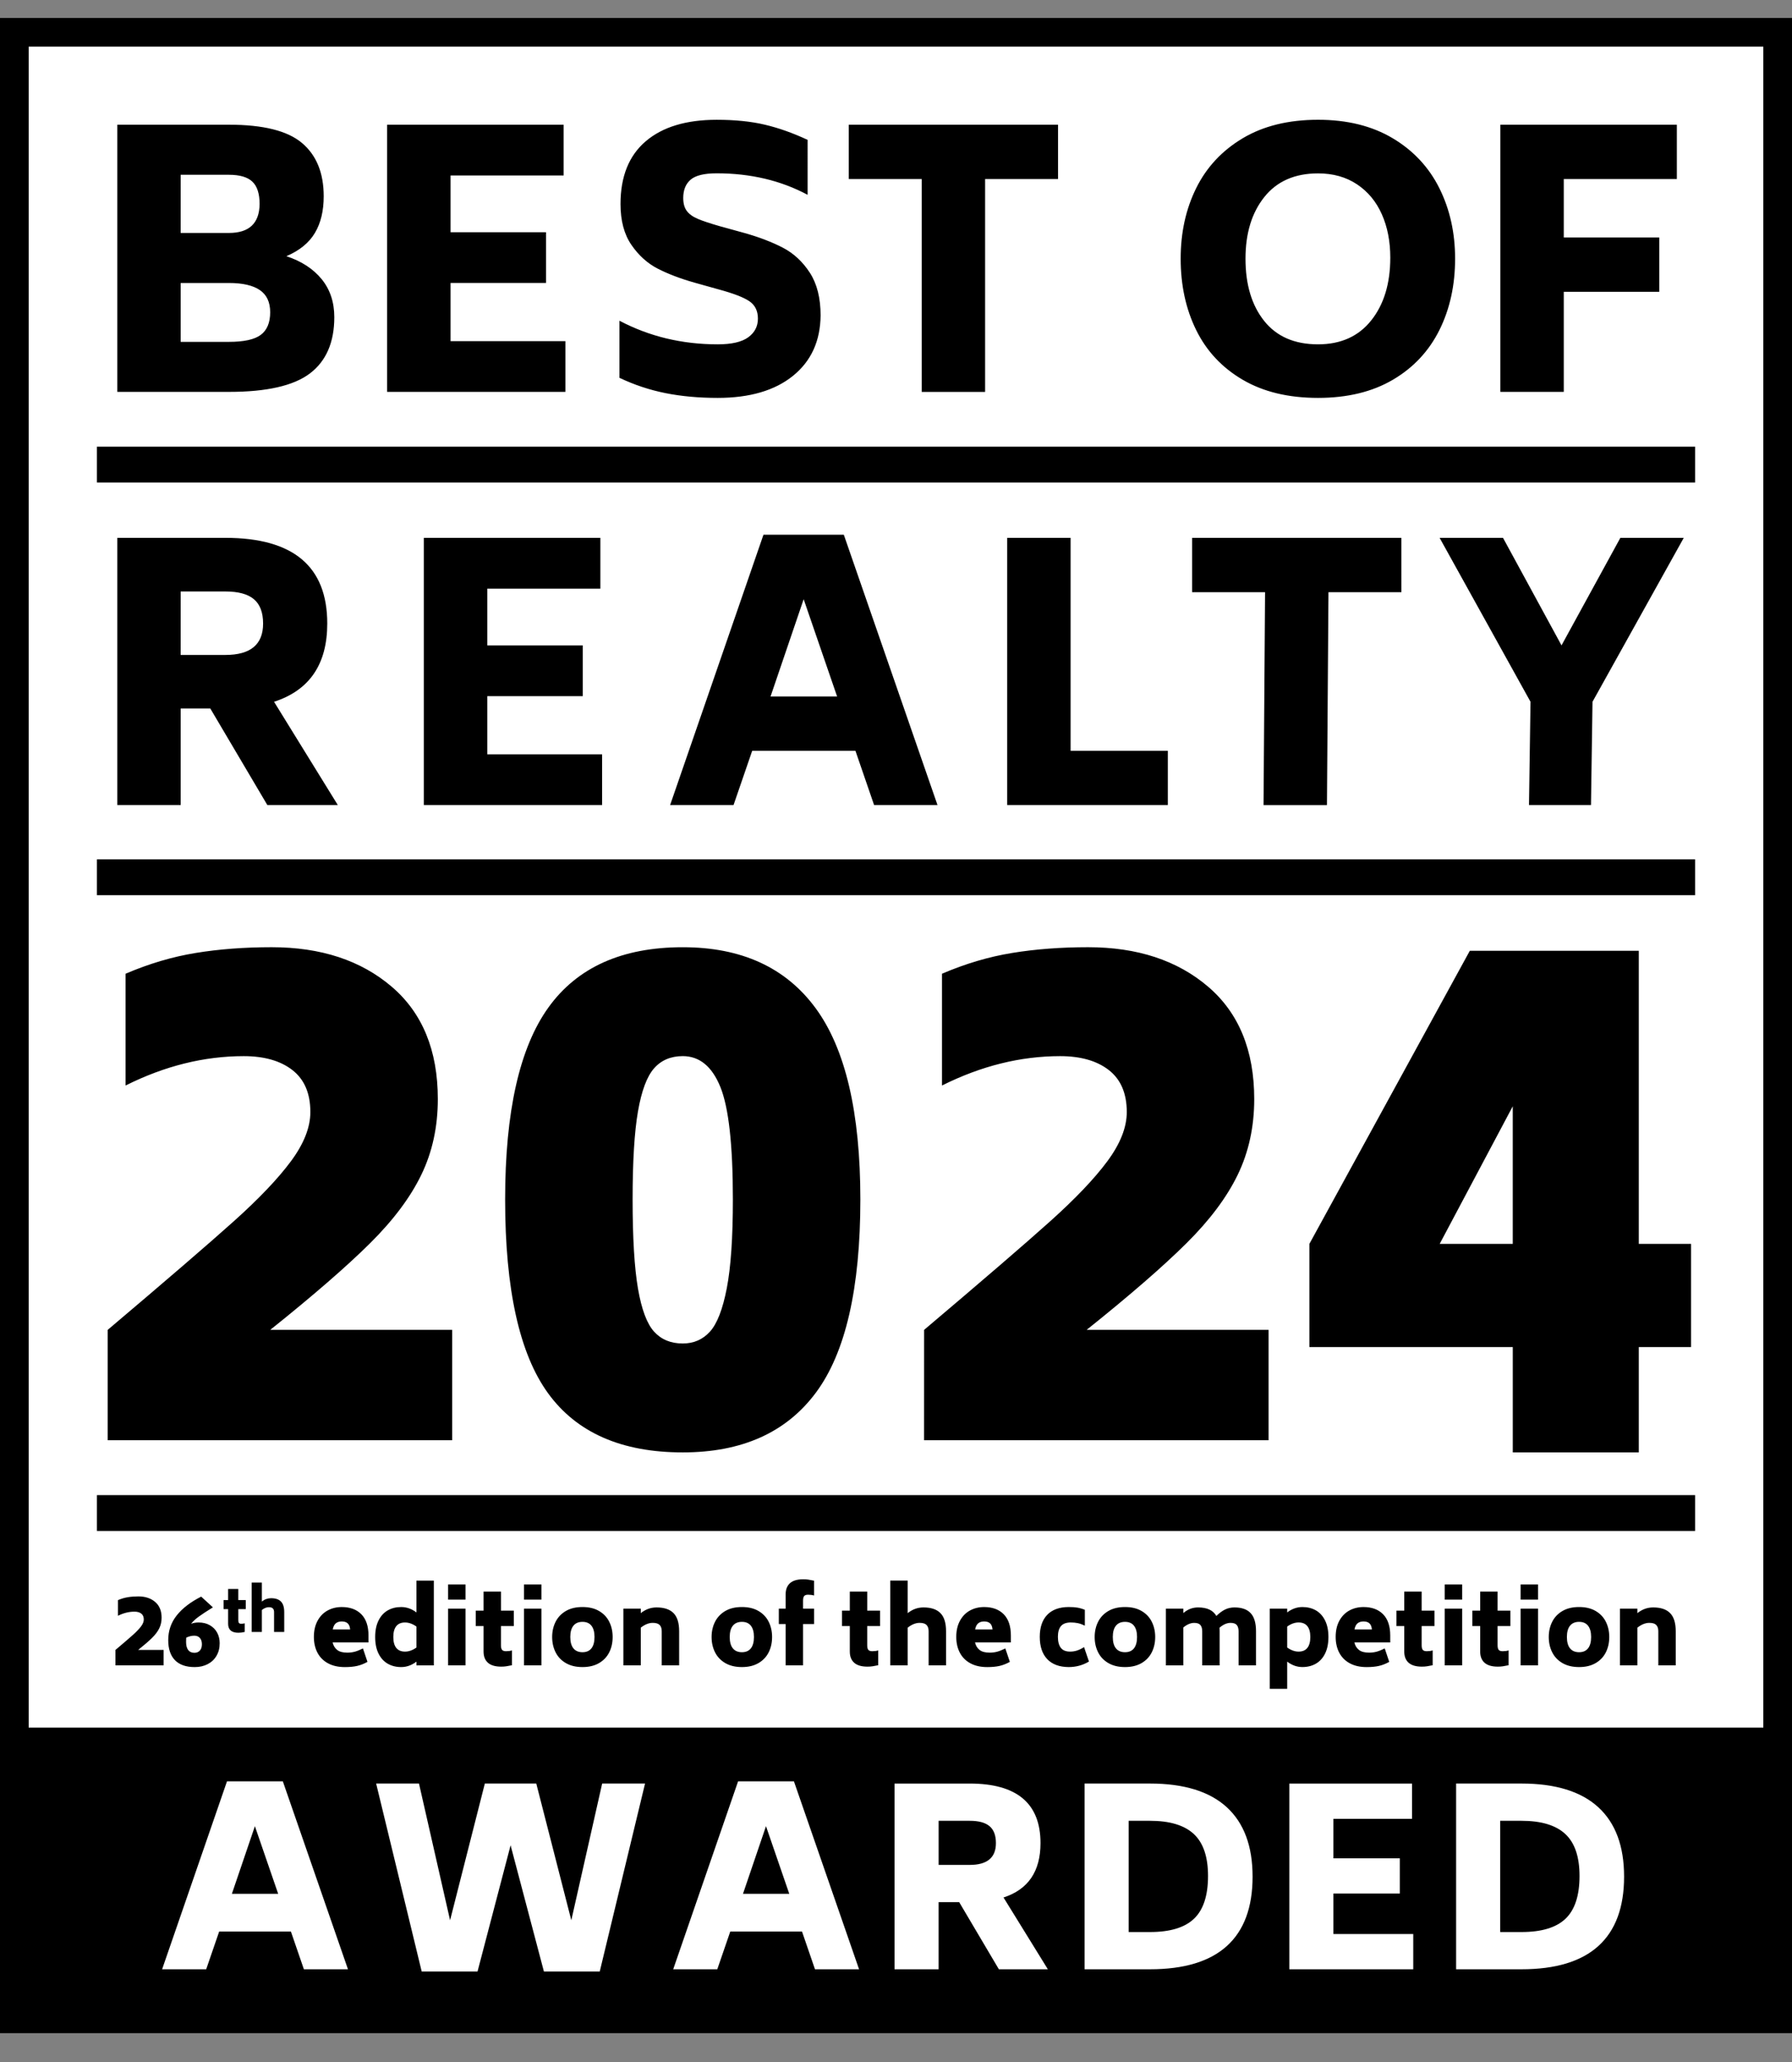
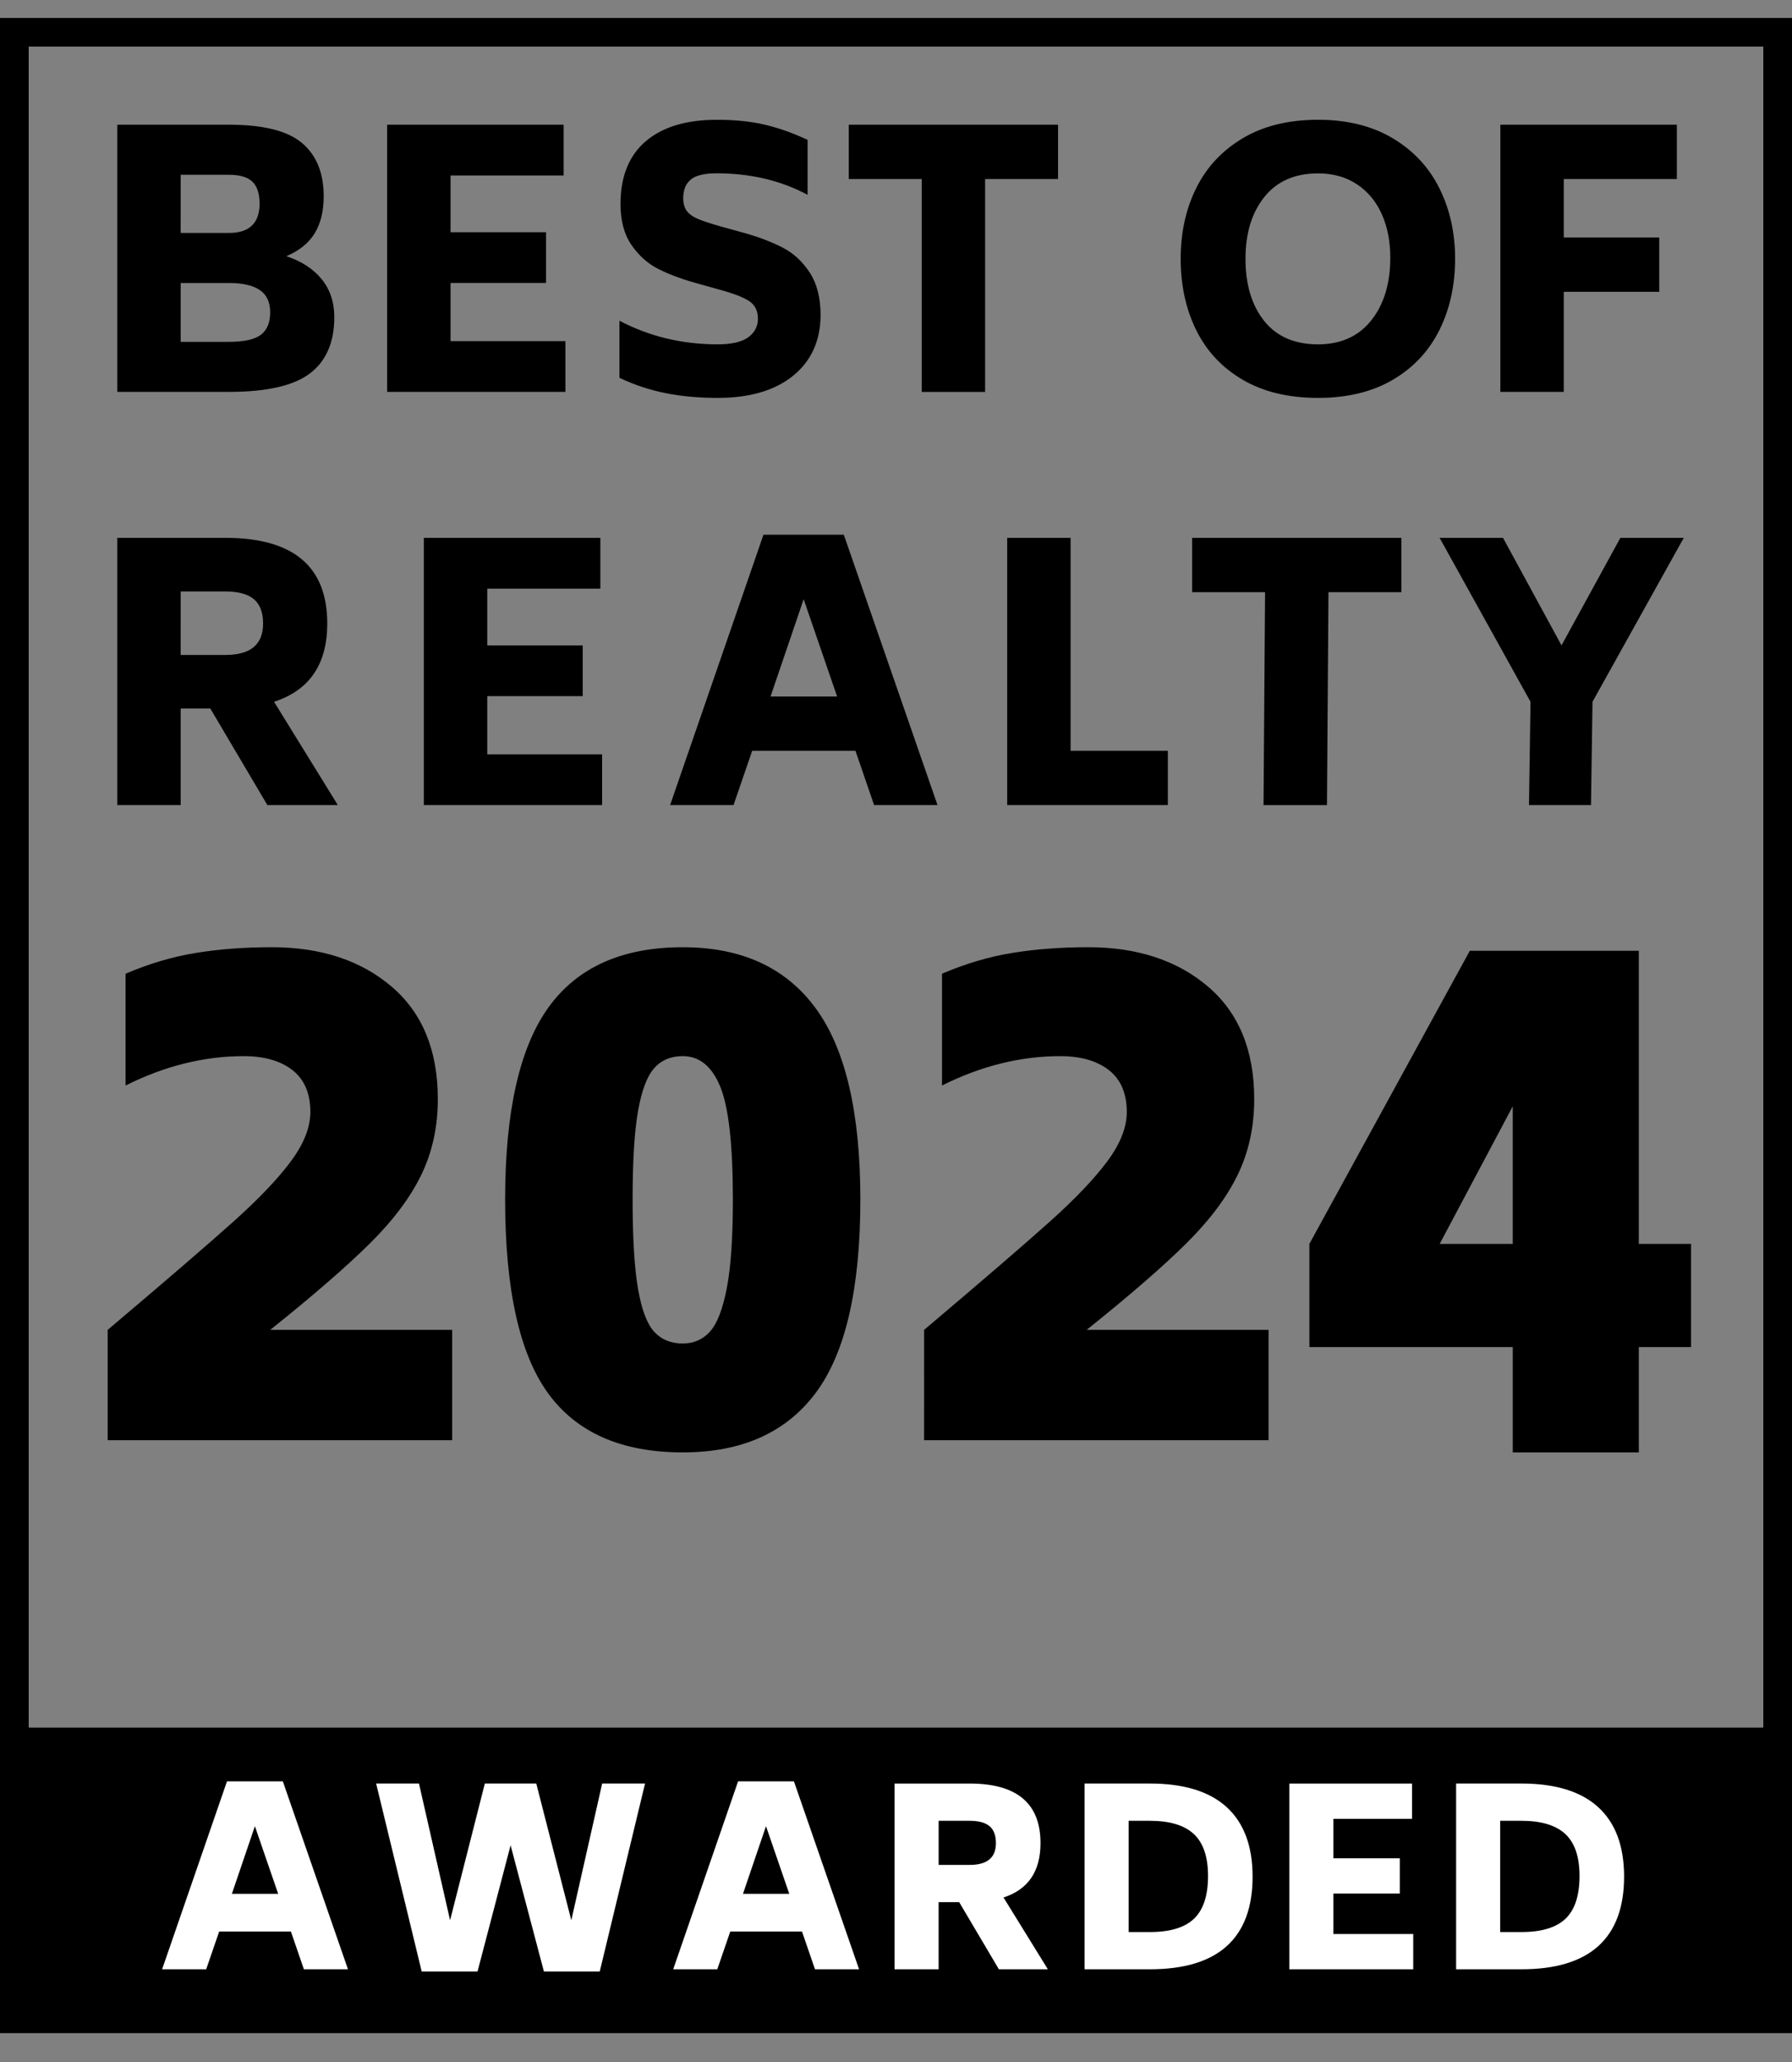
<svg xmlns="http://www.w3.org/2000/svg" xmlns:xlink="http://www.w3.org/1999/xlink" version="1.1" id="Vrstva_1" x="0px" y="0px" width="100px" height="115px" viewBox="0 0 100 115" style="enable-background:new 0 0 100 115;" xml:space="preserve">
  <rect x="0" y="0" width="100" height="115" fill="#808080" stroke="none" />
  <style type="text/css">
	.st0{fill:#FFFFFF;}
	.st1{clip-path:url(#SVGID_00000152952865496962225970000011809653467214426763_);fill:none;stroke:#000000;stroke-width:2;}
	.st2{clip-path:url(#SVGID_00000158713149273260616150000001399157626913499048_);fill:none;stroke:#000000;stroke-width:2;}
	.st3{clip-path:url(#SVGID_00000137110172556476860500000013737959816575138215_);}
</style>
  <g>
-     <path class="st0" d="M0.601,1.601c0,37.057,0,74.12,0,111.178c32.935,0,65.864,0,98.798,0c0-37.057,0-74.121,0-111.178   C66.465,1.601,33.535,1.601,0.601,1.601L0.601,1.601z" />
    <g>
      <g>
        <defs>
          <rect id="SVGID_1_" y="1" width="100" height="112.38" />
        </defs>
        <clipPath id="SVGID_00000158008211843642059090000009538109981925545623_">
          <use xlink:href="#SVGID_1_" style="overflow:visible;" />
        </clipPath>
        <path style="clip-path:url(#SVGID_00000158008211843642059090000009538109981925545623_);fill:none;stroke:#000000;stroke-width:2;" d="     M0.601,1.601c0,37.057,0,74.12,0,111.178c32.935,0,65.864,0,98.798,0c0-37.057,0-74.121,0-111.178     C66.465,1.601,33.535,1.601,0.601,1.601L0.601,1.601z" />
      </g>
    </g>
    <path d="M15.981,14.289c0.734-0.315,1.265-0.747,1.592-1.298c0.328-0.55,0.491-1.232,0.491-2.045c0-1.297-0.403-2.287-1.209-2.969   c-0.806-0.682-2.166-1.022-4.079-1.022H6.545v14.901h6.232c2.11,0,3.617-0.344,4.521-1.032s1.357-1.733,1.357-3.135   c0-0.838-0.236-1.546-0.708-2.123C17.475,14.99,16.819,14.564,15.981,14.289L15.981,14.289L15.981,14.289z M10.083,9.748h2.694   c0.603,0,1.038,0.128,1.307,0.384c0.269,0.255,0.403,0.672,0.403,1.248c-0.013,1.074-0.583,1.612-1.711,1.612h-2.694L10.083,9.748   L10.083,9.748z M15.077,17.415c0,0.577-0.174,0.996-0.521,1.258c-0.348,0.262-0.94,0.393-1.779,0.393h-2.694v-3.283h2.694   c0.76,0,1.333,0.131,1.72,0.393C14.883,16.438,15.077,16.851,15.077,17.415L15.077,17.415L15.077,17.415z M25.142,19.026v-3.244   h5.328v-2.831h-5.328V9.786h6.311v-2.83h-9.85v14.901h9.948v-2.831H25.142L25.142,19.026z M40.052,22.191   c1.782,0,3.182-0.409,4.197-1.228s1.53-1.943,1.543-3.372c0-0.97-0.2-1.762-0.599-2.379c-0.4-0.616-0.901-1.082-1.504-1.396   s-1.324-0.59-2.162-0.826l-1.357-0.374c-0.55-0.157-0.963-0.295-1.238-0.413c-0.275-0.118-0.479-0.265-0.609-0.443   c-0.131-0.177-0.196-0.416-0.196-0.718c0-0.445,0.138-0.787,0.413-1.022c0.275-0.236,0.76-0.354,1.455-0.354   c1.887,0,3.578,0.4,5.072,1.199V7.801c-0.813-0.38-1.606-0.662-2.379-0.845c-0.774-0.184-1.671-0.275-2.694-0.275   c-1.704,0-3.024,0.4-3.961,1.199s-1.406,1.966-1.406,3.499c0,0.93,0.203,1.691,0.609,2.28c0.406,0.59,0.898,1.032,1.474,1.327   c0.577,0.295,1.258,0.554,2.045,0.777l1.337,0.374c0.826,0.223,1.399,0.443,1.72,0.659c0.321,0.216,0.482,0.54,0.482,0.973   s-0.18,0.78-0.54,1.042c-0.36,0.262-0.928,0.393-1.701,0.393c-1.992,0-3.821-0.439-5.485-1.317v3.184   c0.826,0.393,1.684,0.678,2.575,0.855C38.034,22.104,39.004,22.191,40.052,22.191L40.052,22.191L40.052,22.191z M59.043,6.956   H47.365v3.028h4.07v11.874h3.538V9.984h4.07L59.043,6.956L59.043,6.956z M73.552,22.191c1.638,0,3.03-0.338,4.178-1.013   c1.147-0.674,2.011-1.599,2.595-2.772c0.583-1.173,0.875-2.5,0.875-3.981c0-1.442-0.292-2.749-0.875-3.922   c-0.584-1.173-1.452-2.104-2.604-2.791c-1.154-0.688-2.543-1.032-4.168-1.032c-1.651,0-3.053,0.344-4.207,1.032   c-1.153,0.688-2.018,1.616-2.595,2.782c-0.577,1.167-0.865,2.477-0.865,3.932c0,1.481,0.288,2.809,0.865,3.981   c0.577,1.173,1.442,2.097,2.595,2.772C70.499,21.855,71.901,22.191,73.552,22.191L73.552,22.191L73.552,22.191z M73.552,19.204   c-1.311,0-2.313-0.435-3.008-1.307c-0.695-0.872-1.041-2.028-1.041-3.47c0-1.416,0.35-2.562,1.052-3.44   c0.701-0.878,1.7-1.317,2.998-1.317c0.839,0,1.563,0.204,2.172,0.609c0.609,0.406,1.072,0.963,1.386,1.671   c0.315,0.708,0.472,1.513,0.472,2.418c0,1.442-0.354,2.609-1.062,3.499C75.813,18.758,74.824,19.204,73.552,19.204L73.552,19.204   L73.552,19.204z M93.574,9.984V6.956h-9.849v14.901h3.539v-5.583h5.328v-3.028h-5.328V9.984L93.574,9.984L93.574,9.984z" />
    <path d="M14.919,44.899h3.932l-3.558-5.76c1.979-0.642,2.969-2.096,2.969-4.365c0-3.184-1.894-4.777-5.682-4.777H6.545v14.901   h3.538v-5.387h1.651L14.919,44.899L14.919,44.899z M10.083,32.987h2.496c0.721,0,1.252,0.145,1.592,0.433   c0.34,0.289,0.511,0.74,0.511,1.357c0,1.167-0.701,1.75-2.104,1.75h-2.496L10.083,32.987L10.083,32.987z M27.191,42.069v-3.244   h5.328v-2.831h-5.328v-3.165h6.311v-2.831h-9.85v14.901H33.6v-2.831h-6.409V42.069z M48.778,44.899h3.538l-5.229-15.079h-4.482   l-5.21,15.079h3.539l1.042-3.028h5.76L48.778,44.899L48.778,44.899z M42.999,38.845l1.848-5.426l1.867,5.426H42.999L42.999,38.845z    M59.743,41.872V29.998h-3.538v14.901h8.965v-3.027H59.743L59.743,41.872z M78.203,29.998H66.526v3.028h4.069l-0.085,11.874h3.539   l0.084-11.874h4.07L78.203,29.998L78.203,29.998z M93.959,29.998h-3.538l-3.283,5.996l-3.264-5.996h-3.538l5.072,9.141l-0.085,5.76   h3.46l0.084-5.76L93.959,29.998L93.959,29.998z" />
    <g>
      <g>
        <defs>
-           <rect id="SVGID_00000170253031574244004110000000364277028371489720_" y="1" width="100" height="112.38" />
-         </defs>
+           </defs>
        <clipPath id="SVGID_00000120531495545388021240000015428511981290367363_">
          <use xlink:href="#SVGID_00000170253031574244004110000000364277028371489720_" style="overflow:visible;" />
        </clipPath>
-         <path style="clip-path:url(#SVGID_00000120531495545388021240000015428511981290367363_);fill:none;stroke:#000000;stroke-width:2;" d="     M5.409,25.91h89.183 M5.409,48.927h89.183 M5.409,84.384h89.183" />
      </g>
      <g>
        <defs>
          <rect id="SVGID_00000170971960659067231990000009668045374944999578_" y="1" width="100" height="112.38" />
        </defs>
        <clipPath id="SVGID_00000017489346077153516150000001155775848864758458_">
          <use xlink:href="#SVGID_00000170971960659067231990000009668045374944999578_" style="overflow:visible;" />
        </clipPath>
        <polygon style="clip-path:url(#SVGID_00000017489346077153516150000001155775848864758458_);" points="0,96.349 0,113.38      100,113.38 100,96.349    " />
      </g>
    </g>
-     <path d="M6.443,92.878h2.688v-0.86h-1.42c0.335-0.268,0.594-0.493,0.777-0.673c0.182-0.181,0.316-0.36,0.402-0.537   c0.086-0.177,0.128-0.374,0.128-0.589c0-0.38-0.12-0.672-0.36-0.877c-0.24-0.205-0.552-0.308-0.936-0.308   c-0.212,0-0.41,0.015-0.592,0.045c-0.183,0.03-0.365,0.084-0.548,0.162v0.872c0.306-0.152,0.613-0.229,0.922-0.229   c0.16,0,0.287,0.036,0.38,0.109c0.093,0.073,0.14,0.182,0.14,0.327c0,0.12-0.05,0.247-0.151,0.383   c-0.101,0.136-0.25,0.293-0.447,0.47c-0.198,0.177-0.526,0.46-0.984,0.847L6.443,92.878L6.443,92.878z M11.082,90.487   c-0.149,0-0.289,0.024-0.419,0.073c0.101-0.13,0.241-0.262,0.422-0.394c0.181-0.132,0.446-0.306,0.796-0.522l-0.654-0.598   c-0.596,0.301-1.052,0.652-1.367,1.05c-0.315,0.399-0.472,0.857-0.472,1.375c0,0.488,0.125,0.86,0.374,1.118   c0.25,0.257,0.618,0.386,1.106,0.386c0.268,0,0.508-0.054,0.718-0.162s0.375-0.262,0.494-0.464   c0.119-0.201,0.179-0.435,0.179-0.704c0-0.22-0.048-0.417-0.143-0.593c-0.095-0.175-0.232-0.313-0.411-0.413   C11.529,90.537,11.321,90.487,11.082,90.487L11.082,90.487L11.082,90.487z M10.848,92.179c-0.152,0-0.268-0.052-0.347-0.156   c-0.078-0.104-0.117-0.255-0.117-0.453c0-0.108,0.002-0.187,0.006-0.234c0.149-0.074,0.3-0.112,0.452-0.112   c0.134,0,0.238,0.043,0.313,0.128c0.074,0.085,0.112,0.201,0.112,0.346c0,0.157-0.038,0.276-0.115,0.357   C11.076,92.139,10.974,92.179,10.848,92.179L10.848,92.179L10.848,92.179z M13.714,89.74v-0.502h-0.417v-0.619H12.73v0.619h-0.254   v0.502h0.254v0.828c0,0.159,0.048,0.281,0.142,0.365c0.094,0.084,0.238,0.127,0.432,0.127c0.059,0,0.113-0.004,0.165-0.011   c0.051-0.008,0.113-0.019,0.187-0.034v-0.482c-0.057,0.018-0.121,0.026-0.192,0.026c-0.063,0-0.106-0.014-0.13-0.044   c-0.024-0.03-0.036-0.08-0.036-0.152v-0.623L13.714,89.74L13.714,89.74z M15.128,89.134c-0.096,0-0.185,0.015-0.269,0.045   c-0.084,0.03-0.166,0.077-0.246,0.14V88.26h-0.567v2.757h0.567v-1.226c0.133-0.104,0.262-0.156,0.388-0.156   c0.106,0,0.182,0.023,0.226,0.07c0.045,0.047,0.067,0.115,0.067,0.204v1.108h0.567v-1.108c0-0.27-0.061-0.466-0.182-0.589   C15.557,89.196,15.374,89.134,15.128,89.134L15.128,89.134L15.128,89.134z M18.562,91.599h2.001v-0.386   c0-0.518-0.132-0.911-0.397-1.182c-0.265-0.27-0.63-0.405-1.096-0.405c-0.291,0-0.553,0.065-0.788,0.193   c-0.235,0.128-0.421,0.318-0.559,0.57c-0.138,0.252-0.207,0.553-0.207,0.903c0,0.335,0.067,0.63,0.201,0.884   c0.134,0.253,0.33,0.45,0.589,0.589c0.259,0.14,0.573,0.21,0.942,0.21c0.265,0,0.491-0.022,0.682-0.065   c0.19-0.043,0.382-0.118,0.576-0.226l-0.252-0.749c-0.172,0.085-0.323,0.146-0.455,0.182c-0.133,0.035-0.271,0.053-0.416,0.053   c-0.25,0-0.439-0.05-0.567-0.151C18.687,91.917,18.602,91.777,18.562,91.599L18.562,91.599L18.562,91.599z M19.07,90.43   c0.145,0,0.256,0.035,0.333,0.106c0.077,0.071,0.122,0.184,0.137,0.34h-0.972c0.033-0.164,0.092-0.279,0.176-0.346   C18.827,90.464,18.936,90.43,19.07,90.43L19.07,90.43L19.07,90.43z M23.239,88.15v1.777c-0.265-0.201-0.548-0.301-0.85-0.301   c-0.283,0-0.534,0.062-0.752,0.187c-0.218,0.125-0.389,0.313-0.514,0.565c-0.125,0.251-0.187,0.557-0.187,0.919   c0,0.365,0.062,0.673,0.187,0.925c0.125,0.251,0.296,0.439,0.514,0.565c0.218,0.125,0.469,0.187,0.752,0.187   c0.302,0,0.585-0.101,0.85-0.302v0.207h0.972v-4.728h-0.972V88.15z M22.602,92.112c-0.216,0-0.379-0.069-0.489-0.206   c-0.11-0.138-0.165-0.34-0.165-0.609c0-0.265,0.055-0.466,0.165-0.604c0.11-0.138,0.273-0.206,0.489-0.206   c0.212,0,0.425,0.077,0.637,0.229v1.168C23.027,92.036,22.814,92.112,22.602,92.112L22.602,92.112L22.602,92.112z M25.006,89.212   h0.972v-0.845h-0.972V89.212L25.006,89.212z M25.006,92.878h0.972v-3.163h-0.972V92.878L25.006,92.878z M28.672,90.687v-0.86   h-0.716v-1.062h-0.972v1.062h-0.436v0.86h0.436v1.419c0,0.272,0.081,0.481,0.243,0.626c0.162,0.145,0.409,0.218,0.74,0.218   c0.101,0,0.194-0.006,0.282-0.019c0.087-0.013,0.194-0.033,0.321-0.059v-0.827c-0.097,0.03-0.207,0.045-0.33,0.045   c-0.108,0-0.183-0.026-0.223-0.075c-0.041-0.05-0.062-0.137-0.062-0.26v-1.067L28.672,90.687L28.672,90.687z M29.242,89.212h0.972   v-0.845h-0.972V89.212L29.242,89.212z M29.242,92.878h0.972v-3.163h-0.972V92.878L29.242,92.878z M32.506,92.974   c0.362,0,0.669-0.074,0.922-0.221c0.253-0.148,0.443-0.348,0.57-0.601c0.127-0.253,0.19-0.538,0.19-0.855   c0-0.313-0.063-0.596-0.19-0.85c-0.127-0.254-0.317-0.454-0.57-0.601c-0.253-0.148-0.561-0.221-0.922-0.221   c-0.365,0-0.674,0.073-0.928,0.221c-0.253,0.148-0.444,0.348-0.573,0.601c-0.128,0.254-0.193,0.537-0.193,0.85   c0,0.317,0.065,0.601,0.193,0.855c0.128,0.254,0.319,0.454,0.573,0.601C31.831,92.9,32.14,92.974,32.506,92.974L32.506,92.974   L32.506,92.974z M32.506,92.146c-0.223,0-0.393-0.073-0.509-0.218c-0.116-0.145-0.173-0.356-0.173-0.632   c0-0.272,0.057-0.481,0.173-0.626c0.116-0.145,0.285-0.218,0.509-0.218c0.22,0,0.387,0.073,0.5,0.218   c0.113,0.145,0.17,0.354,0.17,0.626c0,0.275-0.057,0.487-0.17,0.632C32.892,92.073,32.726,92.146,32.506,92.146L32.506,92.146   L32.506,92.146z M36.641,89.648c-0.164,0-0.318,0.026-0.461,0.078c-0.143,0.052-0.284,0.132-0.422,0.24v-0.251h-0.972v3.163h0.972   v-2.101c0.227-0.179,0.449-0.269,0.665-0.269c0.182,0,0.312,0.04,0.389,0.12c0.077,0.081,0.115,0.196,0.115,0.349v1.9h0.972v-1.9   c0-0.462-0.104-0.799-0.313-1.011C37.377,89.754,37.062,89.648,36.641,89.648L36.641,89.648L36.641,89.648z M41.403,92.974   c0.362,0,0.669-0.074,0.922-0.221c0.253-0.148,0.443-0.348,0.57-0.601c0.127-0.253,0.19-0.538,0.19-0.855   c0-0.313-0.063-0.596-0.19-0.85c-0.127-0.254-0.317-0.454-0.57-0.601c-0.253-0.148-0.561-0.221-0.922-0.221   c-0.365,0-0.674,0.073-0.928,0.221c-0.253,0.148-0.444,0.348-0.573,0.601c-0.128,0.254-0.193,0.537-0.193,0.85   c0,0.317,0.065,0.601,0.193,0.855c0.128,0.254,0.319,0.454,0.573,0.601C40.728,92.9,41.038,92.974,41.403,92.974L41.403,92.974   L41.403,92.974z M41.403,92.146c-0.223,0-0.393-0.073-0.509-0.218c-0.116-0.145-0.173-0.356-0.173-0.632   c0-0.272,0.057-0.481,0.173-0.626s0.285-0.218,0.509-0.218c0.22,0,0.387,0.073,0.5,0.218s0.17,0.354,0.17,0.626   c0,0.275-0.057,0.487-0.17,0.632C41.789,92.073,41.623,92.146,41.403,92.146L41.403,92.146L41.403,92.146z M45.097,88.938   c0.123,0,0.233,0.015,0.33,0.045v-0.827c-0.127-0.026-0.234-0.045-0.321-0.059c-0.087-0.013-0.182-0.019-0.282-0.019   c-0.332,0-0.579,0.073-0.74,0.218c-0.162,0.145-0.243,0.354-0.243,0.626v0.794h-0.38v0.86h0.38v2.302h0.972v-2.302h0.615v-0.86   h-0.615v-0.442c0-0.123,0.021-0.21,0.062-0.26C44.915,88.963,44.989,88.938,45.097,88.938L45.097,88.938L45.097,88.938z    M49.11,90.687v-0.86h-0.716v-1.062h-0.972v1.062h-0.436v0.86h0.436v1.419c0,0.272,0.081,0.481,0.243,0.626   c0.162,0.145,0.409,0.218,0.74,0.218c0.101,0,0.194-0.006,0.282-0.019c0.087-0.013,0.194-0.033,0.321-0.059v-0.827   c-0.097,0.03-0.207,0.045-0.33,0.045c-0.108,0-0.182-0.026-0.223-0.075c-0.041-0.05-0.062-0.137-0.062-0.26v-1.067L49.11,90.687   L49.11,90.687z M51.535,89.648c-0.164,0-0.318,0.026-0.461,0.078c-0.143,0.052-0.284,0.132-0.422,0.24V88.15H49.68v4.728h0.972   v-2.101c0.227-0.179,0.449-0.269,0.665-0.269c0.182,0,0.312,0.04,0.389,0.12c0.077,0.081,0.115,0.196,0.115,0.349v1.9h0.972v-1.9   c0-0.462-0.104-0.799-0.313-1.011C52.272,89.754,51.957,89.648,51.535,89.648L51.535,89.648L51.535,89.648z M54.409,91.599h2.001   v-0.386c0-0.518-0.132-0.911-0.397-1.182c-0.265-0.27-0.63-0.405-1.096-0.405c-0.291,0-0.553,0.065-0.788,0.193   c-0.235,0.128-0.421,0.318-0.559,0.57c-0.138,0.252-0.207,0.553-0.207,0.903c0,0.335,0.067,0.63,0.201,0.884   c0.134,0.253,0.33,0.45,0.589,0.589c0.259,0.14,0.573,0.21,0.942,0.21c0.265,0,0.491-0.022,0.682-0.065   c0.19-0.043,0.382-0.118,0.576-0.226l-0.252-0.749c-0.172,0.085-0.323,0.146-0.455,0.182c-0.133,0.035-0.271,0.053-0.416,0.053   c-0.25,0-0.439-0.05-0.567-0.151C54.534,91.917,54.449,91.777,54.409,91.599L54.409,91.599L54.409,91.599z M54.917,90.43   c0.145,0,0.256,0.035,0.333,0.106c0.077,0.071,0.122,0.184,0.137,0.34h-0.972c0.033-0.164,0.092-0.279,0.176-0.346   C54.674,90.464,54.783,90.43,54.917,90.43L54.917,90.43L54.917,90.43z M59.634,92.974c0.413,0,0.791-0.103,1.134-0.308   l-0.274-0.805c-0.135,0.086-0.264,0.149-0.389,0.19c-0.125,0.041-0.254,0.061-0.388,0.061c-0.238,0-0.412-0.07-0.52-0.212   c-0.108-0.142-0.162-0.347-0.162-0.615c0-0.261,0.056-0.459,0.167-0.593c0.112-0.134,0.292-0.203,0.542-0.206   c0.149,0,0.284,0.013,0.406,0.039c0.121,0.026,0.25,0.073,0.388,0.14v-0.884c-0.145-0.06-0.285-0.1-0.419-0.123   c-0.134-0.022-0.296-0.033-0.487-0.033c-0.522,0.004-0.921,0.15-1.196,0.439c-0.276,0.289-0.413,0.698-0.413,1.226   c0,0.533,0.138,0.946,0.413,1.238C58.713,92.821,59.112,92.97,59.634,92.974L59.634,92.974L59.634,92.974z M62.78,92.974   c0.362,0,0.669-0.074,0.923-0.221c0.253-0.148,0.443-0.348,0.57-0.601c0.127-0.253,0.191-0.538,0.191-0.855   c0-0.313-0.064-0.596-0.191-0.85c-0.126-0.254-0.317-0.454-0.57-0.601c-0.254-0.148-0.561-0.221-0.923-0.221   c-0.365,0-0.674,0.073-0.928,0.221c-0.253,0.148-0.444,0.348-0.573,0.601c-0.128,0.254-0.193,0.537-0.193,0.85   c0,0.317,0.065,0.601,0.193,0.855c0.128,0.254,0.32,0.454,0.573,0.601C62.106,92.9,62.416,92.974,62.78,92.974L62.78,92.974   L62.78,92.974z M62.78,92.146c-0.223,0-0.393-0.073-0.509-0.218c-0.116-0.145-0.173-0.356-0.173-0.632   c0-0.272,0.057-0.481,0.173-0.626s0.285-0.218,0.509-0.218c0.22,0,0.387,0.073,0.501,0.218c0.113,0.145,0.17,0.354,0.17,0.626   c0,0.275-0.057,0.487-0.17,0.632C63.167,92.073,63,92.146,62.78,92.146L62.78,92.146L62.78,92.146z M68.889,89.648   c-0.19,0-0.364,0.038-0.522,0.115c-0.159,0.077-0.321,0.196-0.489,0.36c-0.183-0.317-0.522-0.475-1.018-0.475   c-0.156,0-0.301,0.026-0.433,0.076c-0.132,0.05-0.263,0.129-0.394,0.238v-0.246H65.06v3.163h0.972v-2.112   c0.209-0.171,0.411-0.257,0.609-0.257c0.163,0,0.279,0.04,0.346,0.12c0.067,0.081,0.101,0.196,0.101,0.349v1.9h0.972v-1.9   c0-0.092-0.002-0.16-0.006-0.201c0.209-0.179,0.414-0.269,0.615-0.269c0.164,0,0.279,0.04,0.347,0.12   c0.067,0.081,0.101,0.196,0.101,0.349v1.9h0.973v-1.9c0-0.462-0.1-0.799-0.299-1.011C69.592,89.754,69.291,89.648,68.889,89.648   L68.889,89.648L68.889,89.648z M72.678,89.626c-0.301,0-0.584,0.101-0.849,0.301v-0.212h-0.972v4.471h0.972v-1.515   c0.265,0.201,0.548,0.302,0.849,0.302c0.284,0,0.534-0.062,0.752-0.187c0.218-0.125,0.389-0.313,0.514-0.565   c0.124-0.252,0.187-0.56,0.187-0.925c0-0.362-0.062-0.668-0.187-0.919c-0.125-0.252-0.296-0.44-0.514-0.565   C73.212,89.688,72.962,89.626,72.678,89.626L72.678,89.626L72.678,89.626z M72.466,92.112c-0.212,0-0.425-0.077-0.637-0.229v-1.168   c0.212-0.152,0.425-0.229,0.637-0.229c0.216,0,0.379,0.069,0.489,0.206c0.11,0.138,0.165,0.339,0.165,0.604   c0,0.268-0.055,0.471-0.165,0.609C72.845,92.044,72.682,92.112,72.466,92.112L72.466,92.112L72.466,92.112z M75.579,91.599h2.001   v-0.386c0-0.518-0.132-0.911-0.396-1.182c-0.265-0.27-0.63-0.405-1.096-0.405c-0.29,0-0.553,0.065-0.788,0.193   c-0.235,0.128-0.421,0.318-0.559,0.57c-0.138,0.252-0.206,0.553-0.206,0.903c0,0.335,0.067,0.63,0.201,0.884   c0.134,0.253,0.33,0.45,0.589,0.589c0.259,0.14,0.573,0.21,0.942,0.21c0.265,0,0.491-0.022,0.682-0.065   c0.19-0.043,0.382-0.118,0.575-0.226l-0.251-0.749c-0.171,0.085-0.323,0.146-0.455,0.182c-0.132,0.035-0.271,0.053-0.416,0.053   c-0.25,0-0.439-0.05-0.567-0.151C75.704,91.917,75.62,91.777,75.579,91.599L75.579,91.599L75.579,91.599z M76.087,90.43   c0.145,0,0.257,0.035,0.333,0.106c0.076,0.071,0.122,0.184,0.137,0.34h-0.973c0.033-0.164,0.093-0.279,0.176-0.346   C75.845,90.464,75.953,90.43,76.087,90.43L76.087,90.43L76.087,90.43z M80.05,90.687v-0.86h-0.716v-1.062h-0.972v1.062h-0.435v0.86   h0.435v1.419c0,0.272,0.081,0.481,0.243,0.626c0.162,0.145,0.409,0.218,0.74,0.218c0.101,0,0.195-0.006,0.282-0.019   c0.087-0.013,0.195-0.033,0.321-0.059v-0.827c-0.096,0.03-0.206,0.045-0.329,0.045c-0.109,0-0.183-0.026-0.223-0.075   c-0.041-0.05-0.062-0.137-0.062-0.26v-1.067L80.05,90.687L80.05,90.687z M80.62,89.212h0.973v-0.845H80.62V89.212L80.62,89.212z    M80.62,92.878h0.973v-3.163H80.62V92.878L80.62,92.878z M84.286,90.687v-0.86h-0.715v-1.062h-0.972v1.062h-0.436v0.86h0.436v1.419   c0,0.272,0.081,0.481,0.243,0.626c0.162,0.145,0.409,0.218,0.74,0.218c0.101,0,0.195-0.006,0.282-0.019   c0.088-0.013,0.195-0.033,0.321-0.059v-0.827c-0.097,0.03-0.207,0.045-0.33,0.045c-0.109,0-0.183-0.026-0.223-0.075   c-0.041-0.05-0.061-0.137-0.061-0.26v-1.067L84.286,90.687L84.286,90.687z M84.856,89.212h0.972v-0.845h-0.972V89.212   L84.856,89.212z M84.856,92.878h0.972v-3.163h-0.972V92.878L84.856,92.878z M88.12,92.974c0.361,0,0.669-0.074,0.922-0.221   c0.254-0.148,0.443-0.348,0.57-0.601c0.127-0.253,0.19-0.538,0.19-0.855c0-0.313-0.063-0.596-0.19-0.85   c-0.127-0.254-0.317-0.454-0.57-0.601c-0.253-0.148-0.561-0.221-0.922-0.221c-0.365,0-0.675,0.073-0.928,0.221   c-0.254,0.148-0.444,0.348-0.573,0.601c-0.128,0.254-0.193,0.537-0.193,0.85c0,0.317,0.065,0.601,0.193,0.855   c0.128,0.254,0.319,0.454,0.573,0.601C87.445,92.9,87.755,92.974,88.12,92.974L88.12,92.974L88.12,92.974z M88.12,92.146   c-0.223,0-0.393-0.073-0.509-0.218c-0.116-0.145-0.173-0.356-0.173-0.632c0-0.272,0.057-0.481,0.173-0.626   c0.116-0.145,0.285-0.218,0.509-0.218c0.219,0,0.387,0.073,0.5,0.218c0.113,0.145,0.171,0.354,0.171,0.626   c0,0.275-0.057,0.487-0.171,0.632C88.506,92.073,88.34,92.146,88.12,92.146L88.12,92.146L88.12,92.146z M92.256,89.648   c-0.164,0-0.318,0.026-0.462,0.078c-0.143,0.052-0.284,0.132-0.422,0.24v-0.251H90.4v3.163h0.972v-2.101   c0.227-0.179,0.449-0.269,0.665-0.269c0.183,0,0.312,0.04,0.388,0.12c0.077,0.081,0.115,0.196,0.115,0.349v1.9h0.972v-1.9   c0-0.462-0.104-0.799-0.313-1.011C92.991,89.754,92.677,89.648,92.256,89.648L92.256,89.648L92.256,89.648z" />
    <path d="M6.009,80.323h19.223v-6.155H15.081c2.398-1.918,4.249-3.523,5.555-4.816c1.305-1.292,2.265-2.571,2.877-3.837   c0.613-1.265,0.919-2.671,0.919-4.216c0-2.717-0.86-4.809-2.578-6.274c-1.718-1.465-3.95-2.198-6.694-2.198   c-1.518,0-2.931,0.107-4.236,0.32c-1.306,0.213-2.611,0.599-3.916,1.159v6.234c2.184-1.092,4.382-1.638,6.594-1.638   c1.145,0,2.051,0.26,2.718,0.779c0.666,0.52,0.999,1.299,0.999,2.338c0,0.853-0.36,1.766-1.079,2.738   c-0.719,0.972-1.785,2.091-3.197,3.357c-1.413,1.266-3.757,3.284-7.033,6.054v6.155H6.009z M38.1,81.002   c3.304,0,5.781-1.112,7.433-3.337c1.652-2.224,2.478-5.815,2.478-10.77c0-4.848-0.833-8.406-2.498-10.67   c-1.665-2.265-4.136-3.397-7.413-3.397c-3.384,0-5.882,1.119-7.494,3.357c-1.612,2.238-2.418,5.809-2.418,10.71   c0,5.01,0.799,8.612,2.398,10.811C32.185,79.904,34.689,81.002,38.1,81.002L38.1,81.002L38.1,81.002z M38.1,74.928   c-0.666,0-1.199-0.22-1.599-0.66c-0.399-0.44-0.699-1.239-0.899-2.398c-0.2-1.16-0.3-2.818-0.3-4.976c0-2.131,0.1-3.77,0.3-4.916   c0.2-1.145,0.499-1.945,0.899-2.398c0.399-0.452,0.933-0.679,1.599-0.679c0.933,0,1.632,0.573,2.098,1.718   c0.466,1.146,0.699,3.237,0.699,6.274c0,2.132-0.113,3.784-0.34,4.955c-0.227,1.173-0.54,1.978-0.939,2.418   C39.218,74.708,38.712,74.928,38.1,74.928L38.1,74.928L38.1,74.928z M51.567,80.323H70.79v-6.155H60.639   c2.398-1.918,4.25-3.523,5.555-4.816c1.305-1.292,2.264-2.571,2.877-3.837c0.612-1.265,0.919-2.671,0.919-4.216   c0-2.717-0.86-4.809-2.577-6.274c-1.718-1.465-3.95-2.198-6.694-2.198c-1.518,0-2.931,0.107-4.236,0.32   c-1.306,0.213-2.611,0.599-3.916,1.159v6.234c2.184-1.092,4.382-1.638,6.594-1.638c1.145,0,2.051,0.26,2.718,0.779   c0.665,0.52,0.999,1.299,0.999,2.338c0,0.853-0.36,1.766-1.079,2.738c-0.719,0.972-1.786,2.091-3.197,3.357   c-1.413,1.266-3.757,3.284-7.033,6.054L51.567,80.323L51.567,80.323z M94.368,69.372h-2.917V53.028H82.02l-8.952,16.345v5.755   h11.35v5.875h7.033v-5.875h2.917L94.368,69.372L94.368,69.372z M80.34,69.372l4.077-7.673v7.673H80.34L80.34,69.372z" />
    <path class="st0" d="M16.958,109.829h2.46l-3.635-10.482h-3.116l-3.621,10.482h2.46l0.724-2.104h4.004L16.958,109.829   L16.958,109.829z M12.94,105.62l1.284-3.772l1.299,3.772H12.94L12.94,105.62z M33.603,99.47l-1.722,7.626l-1.955-7.626h-2.87   l-1.94,7.626l-1.735-7.626h-2.391l2.542,10.482h3.116l1.845-7.038l1.859,7.038h3.116l2.528-10.482H33.603L33.603,99.47z    M45.479,109.829h2.46l-3.635-10.482h-3.116l-3.621,10.482h2.46l0.724-2.104h4.004L45.479,109.829L45.479,109.829z M41.461,105.62   l1.284-3.772l1.299,3.772H41.461L41.461,105.62z M55.741,109.829h2.733l-2.474-4.004c1.376-0.446,2.064-1.457,2.064-3.033   c0-2.214-1.316-3.321-3.95-3.321h-4.196v10.359h2.46v-3.745h1.148L55.741,109.829L55.741,109.829z M52.379,101.548h1.735   c0.501,0,0.87,0.101,1.107,0.301c0.237,0.2,0.355,0.515,0.355,0.943c0,0.811-0.487,1.216-1.462,1.216h-1.735V101.548   L52.379,101.548z M64.173,99.47h-3.648v10.359h3.648c1.904,0,3.335-0.433,4.291-1.298c0.956-0.865,1.435-2.155,1.435-3.868   c0-1.703-0.481-2.994-1.442-3.874C67.496,99.911,66.068,99.47,64.173,99.47L64.173,99.47L64.173,99.47z M67.412,104.623   c0,1.093-0.26,1.888-0.779,2.384c-0.519,0.497-1.339,0.745-2.46,0.745h-1.189v-6.204h1.189c1.102,0,1.918,0.246,2.447,0.738   C67.148,102.778,67.412,103.557,67.412,104.623L67.412,104.623L67.412,104.623z M74.409,107.861v-2.255h3.704v-1.967h-3.704v-2.2   h4.387v-1.968h-6.847v10.359h6.915v-1.968L74.409,107.861L74.409,107.861z M84.904,99.47h-3.648v10.359h3.648   c1.904,0,3.335-0.433,4.291-1.298c0.956-0.865,1.435-2.155,1.435-3.868c0-1.703-0.48-2.994-1.442-3.874   C88.227,99.911,86.799,99.47,84.904,99.47L84.904,99.47L84.904,99.47z M88.143,104.623c0,1.093-0.26,1.888-0.779,2.384   c-0.519,0.497-1.339,0.745-2.46,0.745h-1.189v-6.204h1.189c1.102,0,1.918,0.246,2.447,0.738   C87.879,102.778,88.143,103.557,88.143,104.623L88.143,104.623L88.143,104.623z" />
  </g>
</svg>